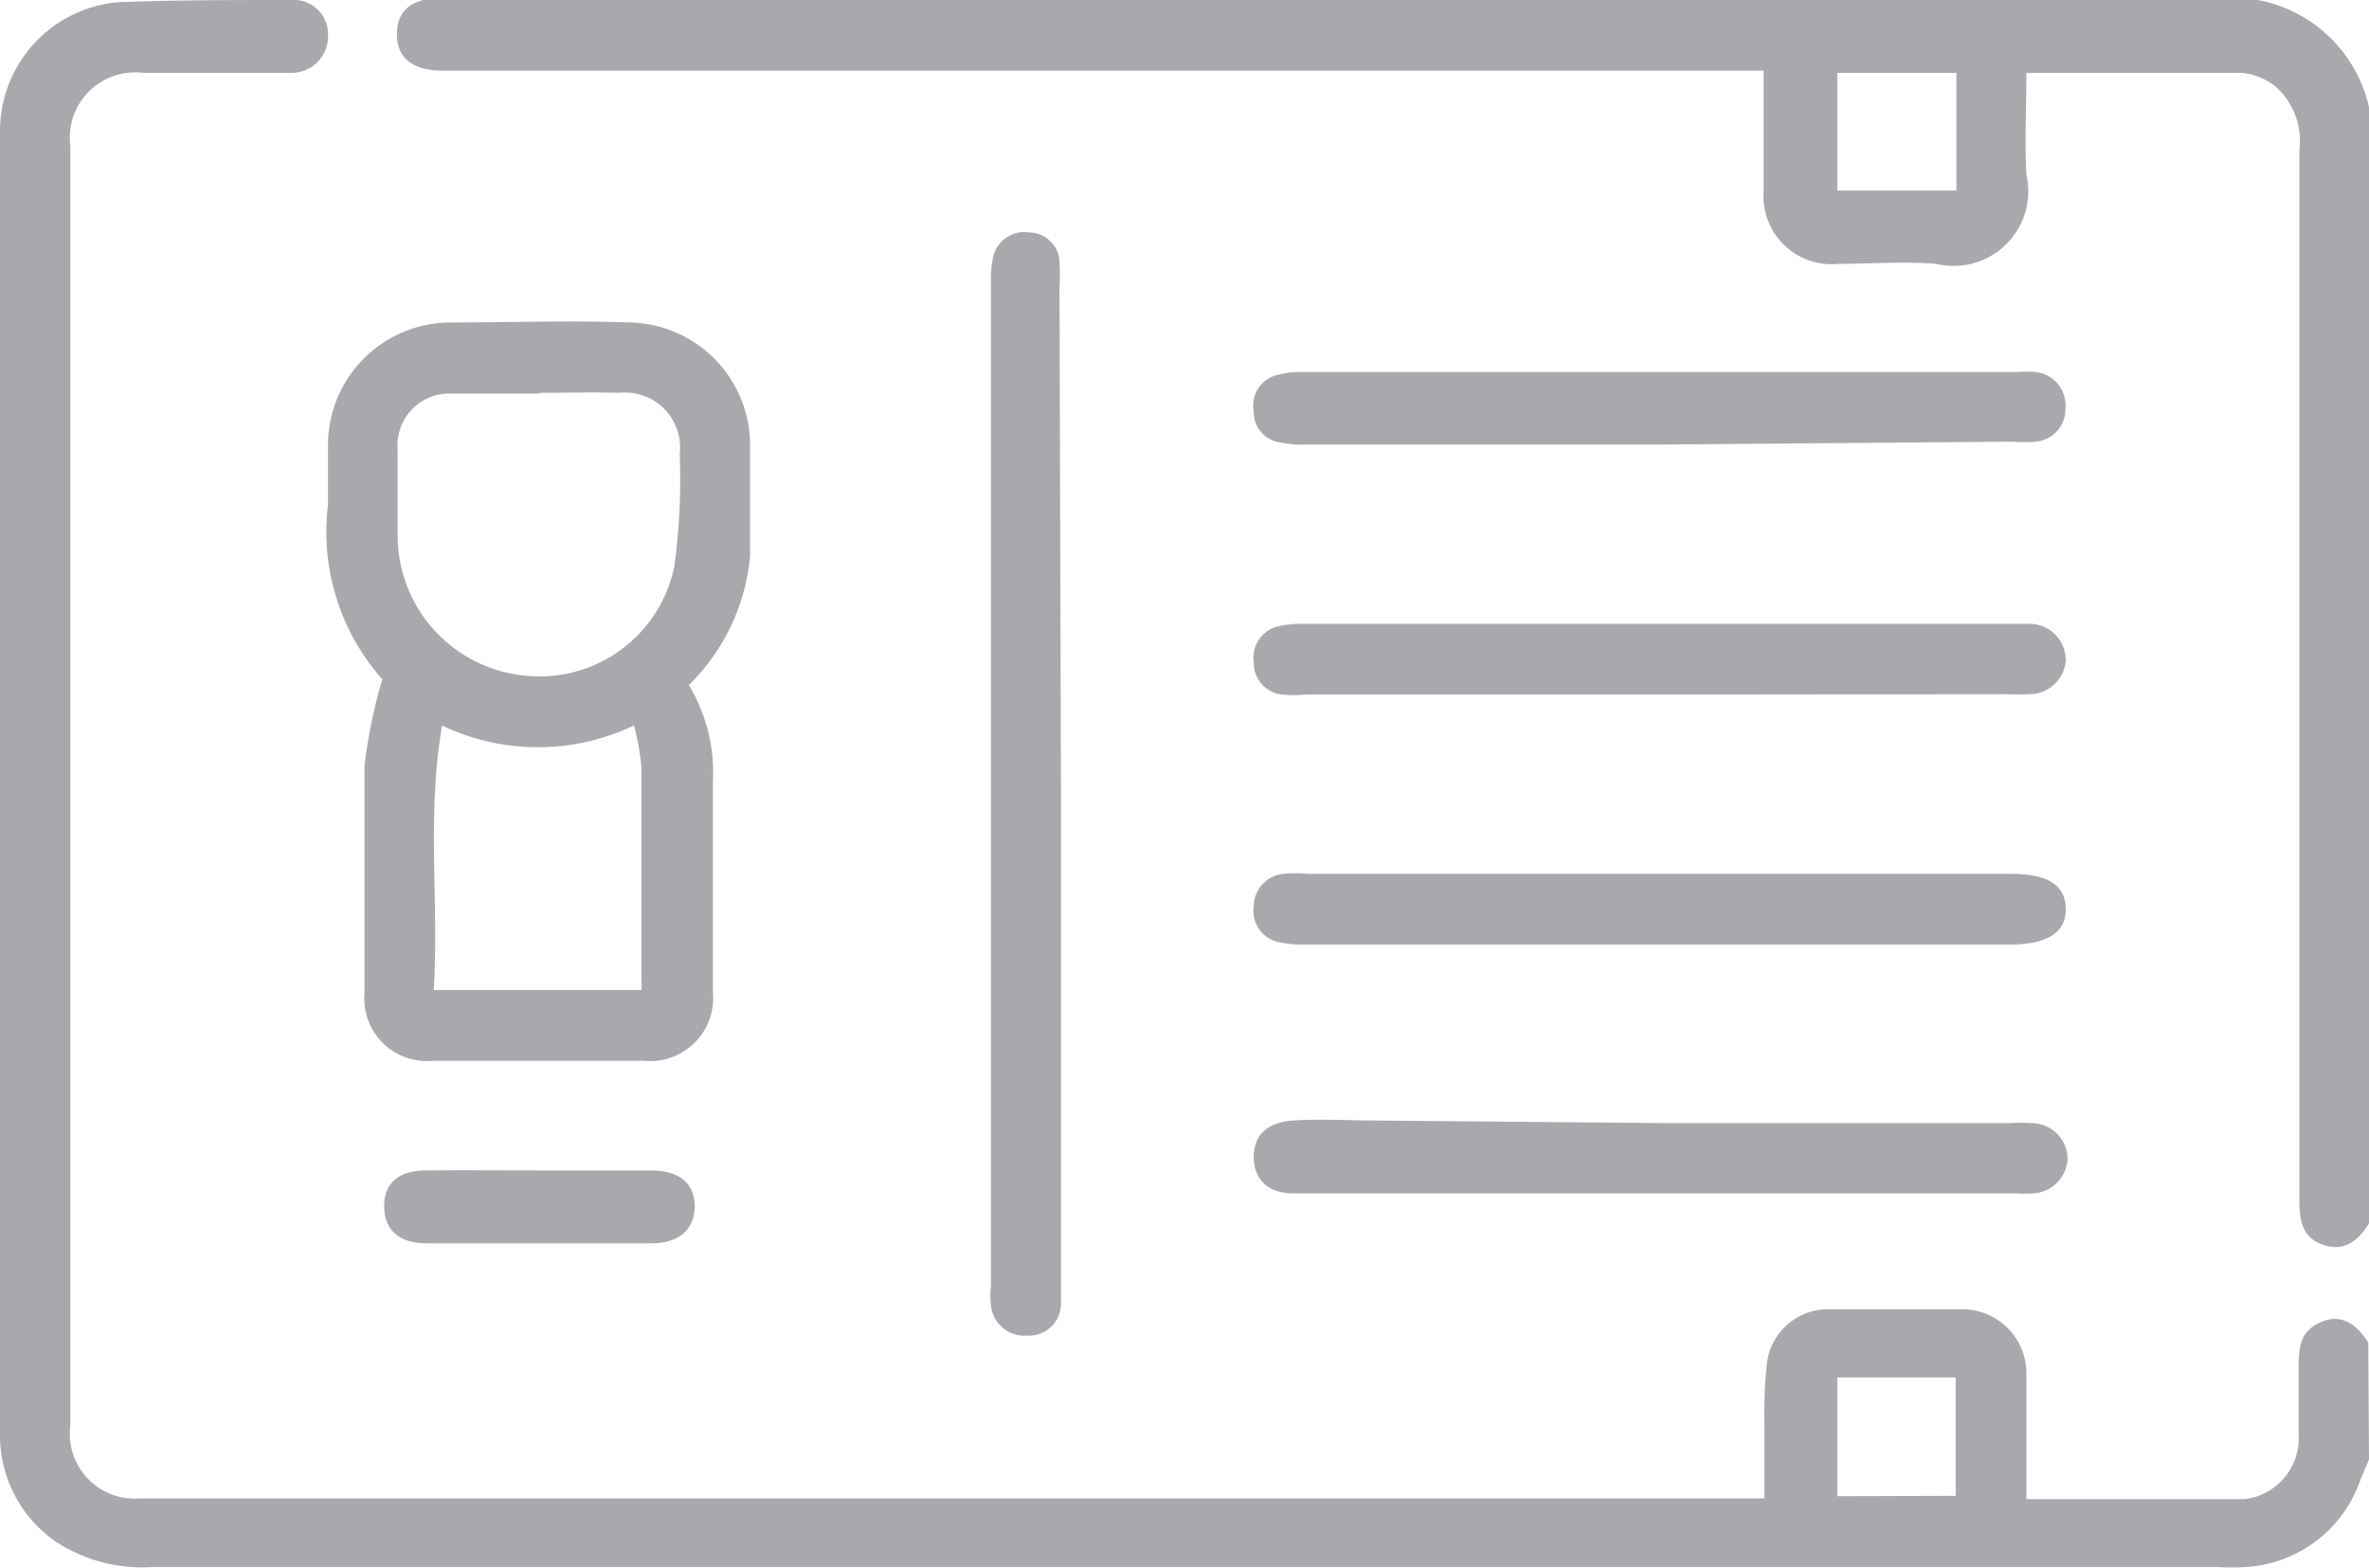
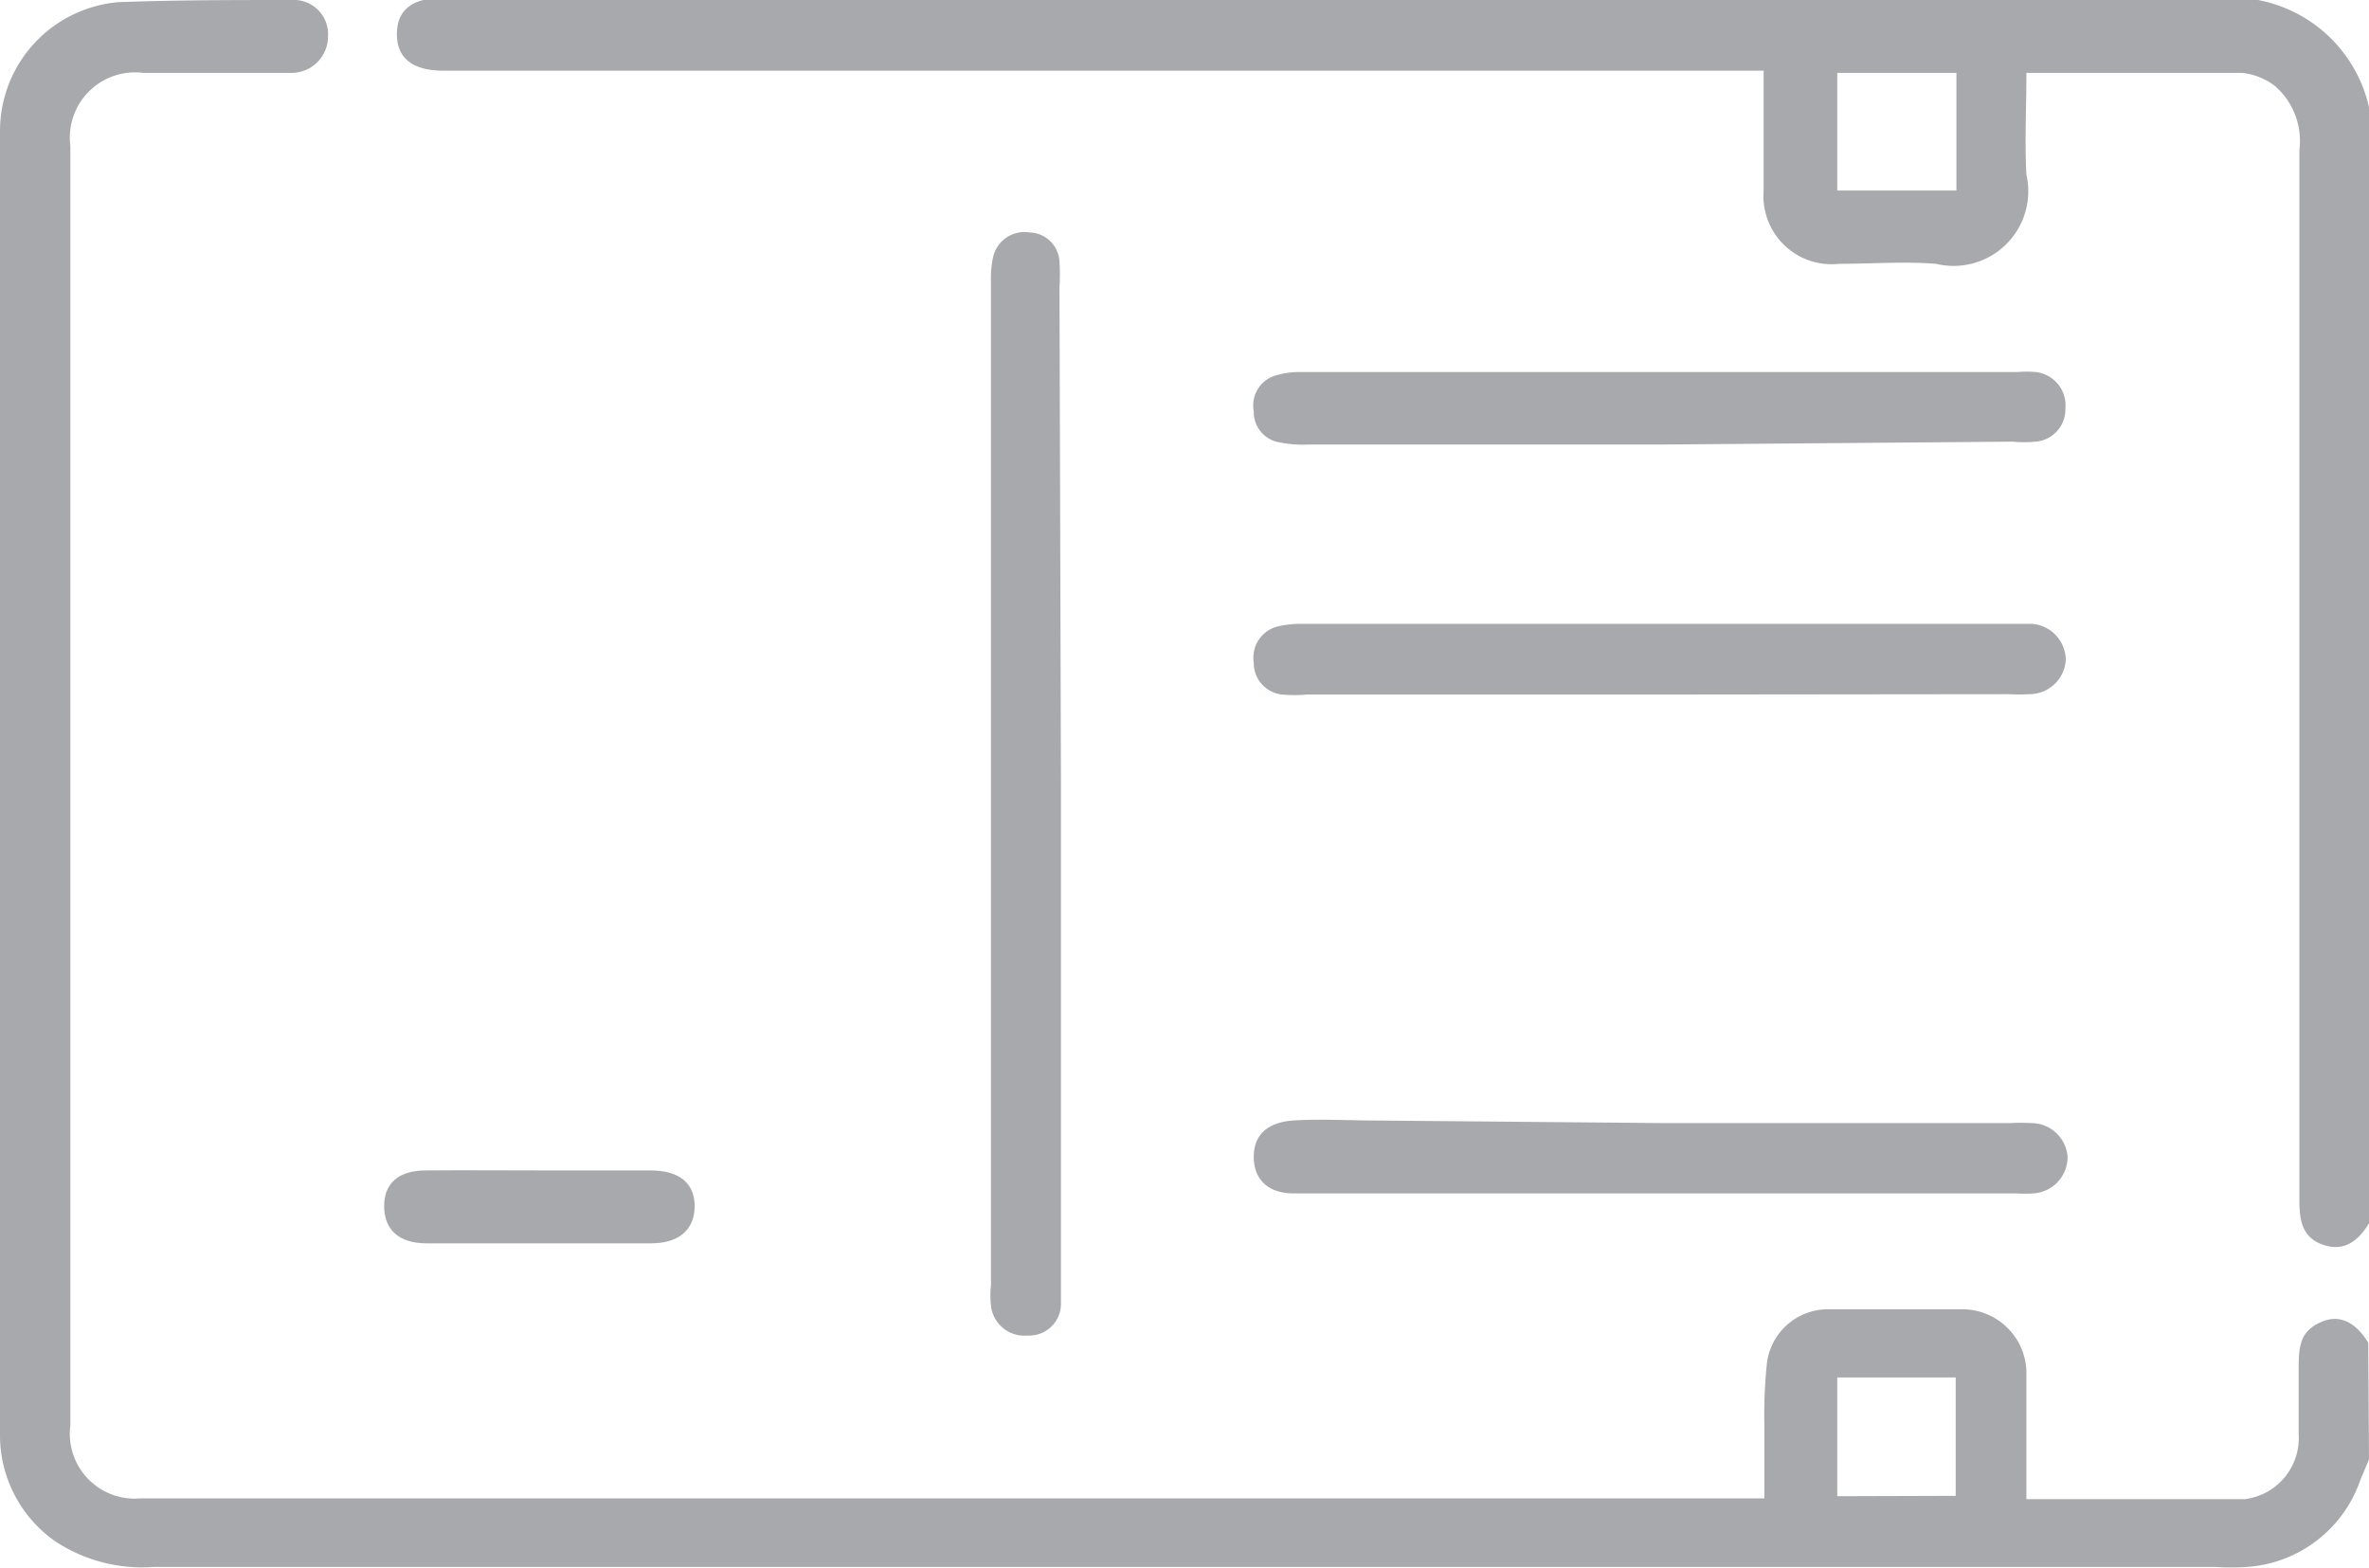
<svg xmlns="http://www.w3.org/2000/svg" viewBox="0 0 65 43.02">
  <defs>
    <style>.cls-1{fill:#a7a9ac;}</style>
  </defs>
  <g id="Layer_2" data-name="Layer 2">
    <g id="Layer_1-2" data-name="Layer 1">
      <path class="cls-1" d="M65,40.05l-.24.57A3.54,3.54,0,0,1,61.66,43a6.48,6.48,0,0,1-.88,0H4.23a4.32,4.32,0,0,1-2.71-.7A3.55,3.55,0,0,1,0,39.39Q0,21.5,0,3.6A3.55,3.55,0,0,1,3.24.06C4.83,0,6.42,0,8,0A.94.94,0,0,1,9,1a1,1,0,0,1-1,1c-1.36,0-2.71,0-4.07,0a1.79,1.79,0,0,0-2,2V39.12a1.78,1.78,0,0,0,1.92,2H47.93l.48,0c0-.68,0-1.34,0-2a13.89,13.89,0,0,1,.07-1.71,1.69,1.69,0,0,1,1.71-1.48c1.21,0,2.41,0,3.62,0a1.76,1.76,0,0,1,1.79,1.82c0,1.12,0,2.23,0,3.39,2,0,4,0,6,0a1.69,1.69,0,0,0,1.47-1.79c0-.61,0-1.22,0-1.84s.07-1,.64-1.24,1,.13,1.27.58Zm-11.34,1V37.8H50.41v3.26Z" />
      <path class="cls-1" d="M65,33.57c-.29.48-.68.79-1.26.59s-.65-.68-.65-1.23q0-14.4,0-28.81a2,2,0,0,0-.67-1.76A1.8,1.8,0,0,0,61.52,2c-1.94,0-3.88,0-5.92,0,0,1-.05,1.88,0,2.79a2.05,2.05,0,0,1-2.48,2.45c-.88-.07-1.77,0-2.66,0a1.87,1.87,0,0,1-2.07-2c0-.53,0-1.06,0-1.59V1.94H12.17c-.84,0-1.28-.34-1.28-1s.41-1,1.28-1H61a3.86,3.86,0,0,1,4,3ZM53.68,2H50.41V5.23h3.27Z" />
-       <path class="cls-1" d="M18.9,18.8a4.64,4.64,0,0,1,.66,2.65c0,1.92,0,3.85,0,5.77a1.73,1.73,0,0,1-1.9,1.89c-1.92,0-3.85,0-5.77,0A1.72,1.72,0,0,1,10,27.25c0-2.07,0-4.15,0-6.22a14.32,14.32,0,0,1,.49-2.39A6.09,6.09,0,0,1,9,13.85c0-.57,0-1.15,0-1.72a3.37,3.37,0,0,1,3.3-3.28c1.67,0,3.35-.06,5,0a3.37,3.37,0,0,1,3.28,3.31c0,1,0,2.08,0,3.11A5.68,5.68,0,0,1,18.9,18.8Zm-4.09-8h0c-.82,0-1.65,0-2.47,0a1.42,1.42,0,0,0-1.43,1.53c0,.8,0,1.61,0,2.41a3.87,3.87,0,0,0,3.59,3.81,3.77,3.77,0,0,0,4-3,17.64,17.64,0,0,0,.15-3.09A1.51,1.51,0,0,0,17,10.78C16.25,10.76,15.53,10.78,14.81,10.78Zm2.58,9.11a6.1,6.1,0,0,1-5.26,0c-.43,2.48-.08,4.86-.23,7.26h5.7a1.76,1.76,0,0,0,0-.27c0-1.94,0-3.89,0-5.83A6.8,6.8,0,0,0,17.39,19.89Z" />
      <path class="cls-1" d="M29.11,21.58V35.09c0,.24,0,.47,0,.7a.87.87,0,0,1-.92.86.92.92,0,0,1-1-.82,2.6,2.6,0,0,1,0-.56V7.74a2.65,2.65,0,0,1,.06-.69.88.88,0,0,1,1-.67.84.84,0,0,1,.82.81,5.31,5.31,0,0,1,0,.69Z" />
      <path class="cls-1" d="M45.51,12.2H35.86a3.12,3.12,0,0,1-.75-.06.84.84,0,0,1-.71-.85.86.86,0,0,1,.65-1,2.22,2.22,0,0,1,.63-.08H55.35a2.85,2.85,0,0,1,.51,0,.92.92,0,0,1,.81,1,.89.89,0,0,1-.81.91,3.43,3.43,0,0,1-.64,0Z" />
      <path class="cls-1" d="M45.45,19.06H35.86a3.94,3.94,0,0,1-.69,0,.87.87,0,0,1-.77-.88.88.88,0,0,1,.71-1,2.69,2.69,0,0,1,.57-.06H55.74a1,1,0,0,1,.94,1,1,1,0,0,1-1,.93,5.42,5.42,0,0,1-.57,0Z" />
-       <path class="cls-1" d="M45.58,25.92H35.86a3.16,3.16,0,0,1-.69-.05.88.88,0,0,1-.77-1,.9.9,0,0,1,.83-.89,3.43,3.43,0,0,1,.64,0H55.16c1,0,1.5.29,1.52.94s-.48,1-1.52,1Z" />
      <path class="cls-1" d="M45.57,30.82h9.59a5.42,5.42,0,0,1,.57,0,1,1,0,0,1,1,.93,1,1,0,0,1-.94,1,3.38,3.38,0,0,1-.45,0H35.49c-.7,0-1.09-.39-1.09-1s.38-.95,1.08-1,1.53,0,2.29,0Z" />
      <path class="cls-1" d="M14.85,32.12h3c.8,0,1.22.36,1.21,1s-.45,1-1.19,1H11.7c-.74,0-1.15-.36-1.16-1s.39-1,1.14-1C12.74,32.11,13.8,32.12,14.85,32.12Z" />
    </g>
  </g>
</svg>